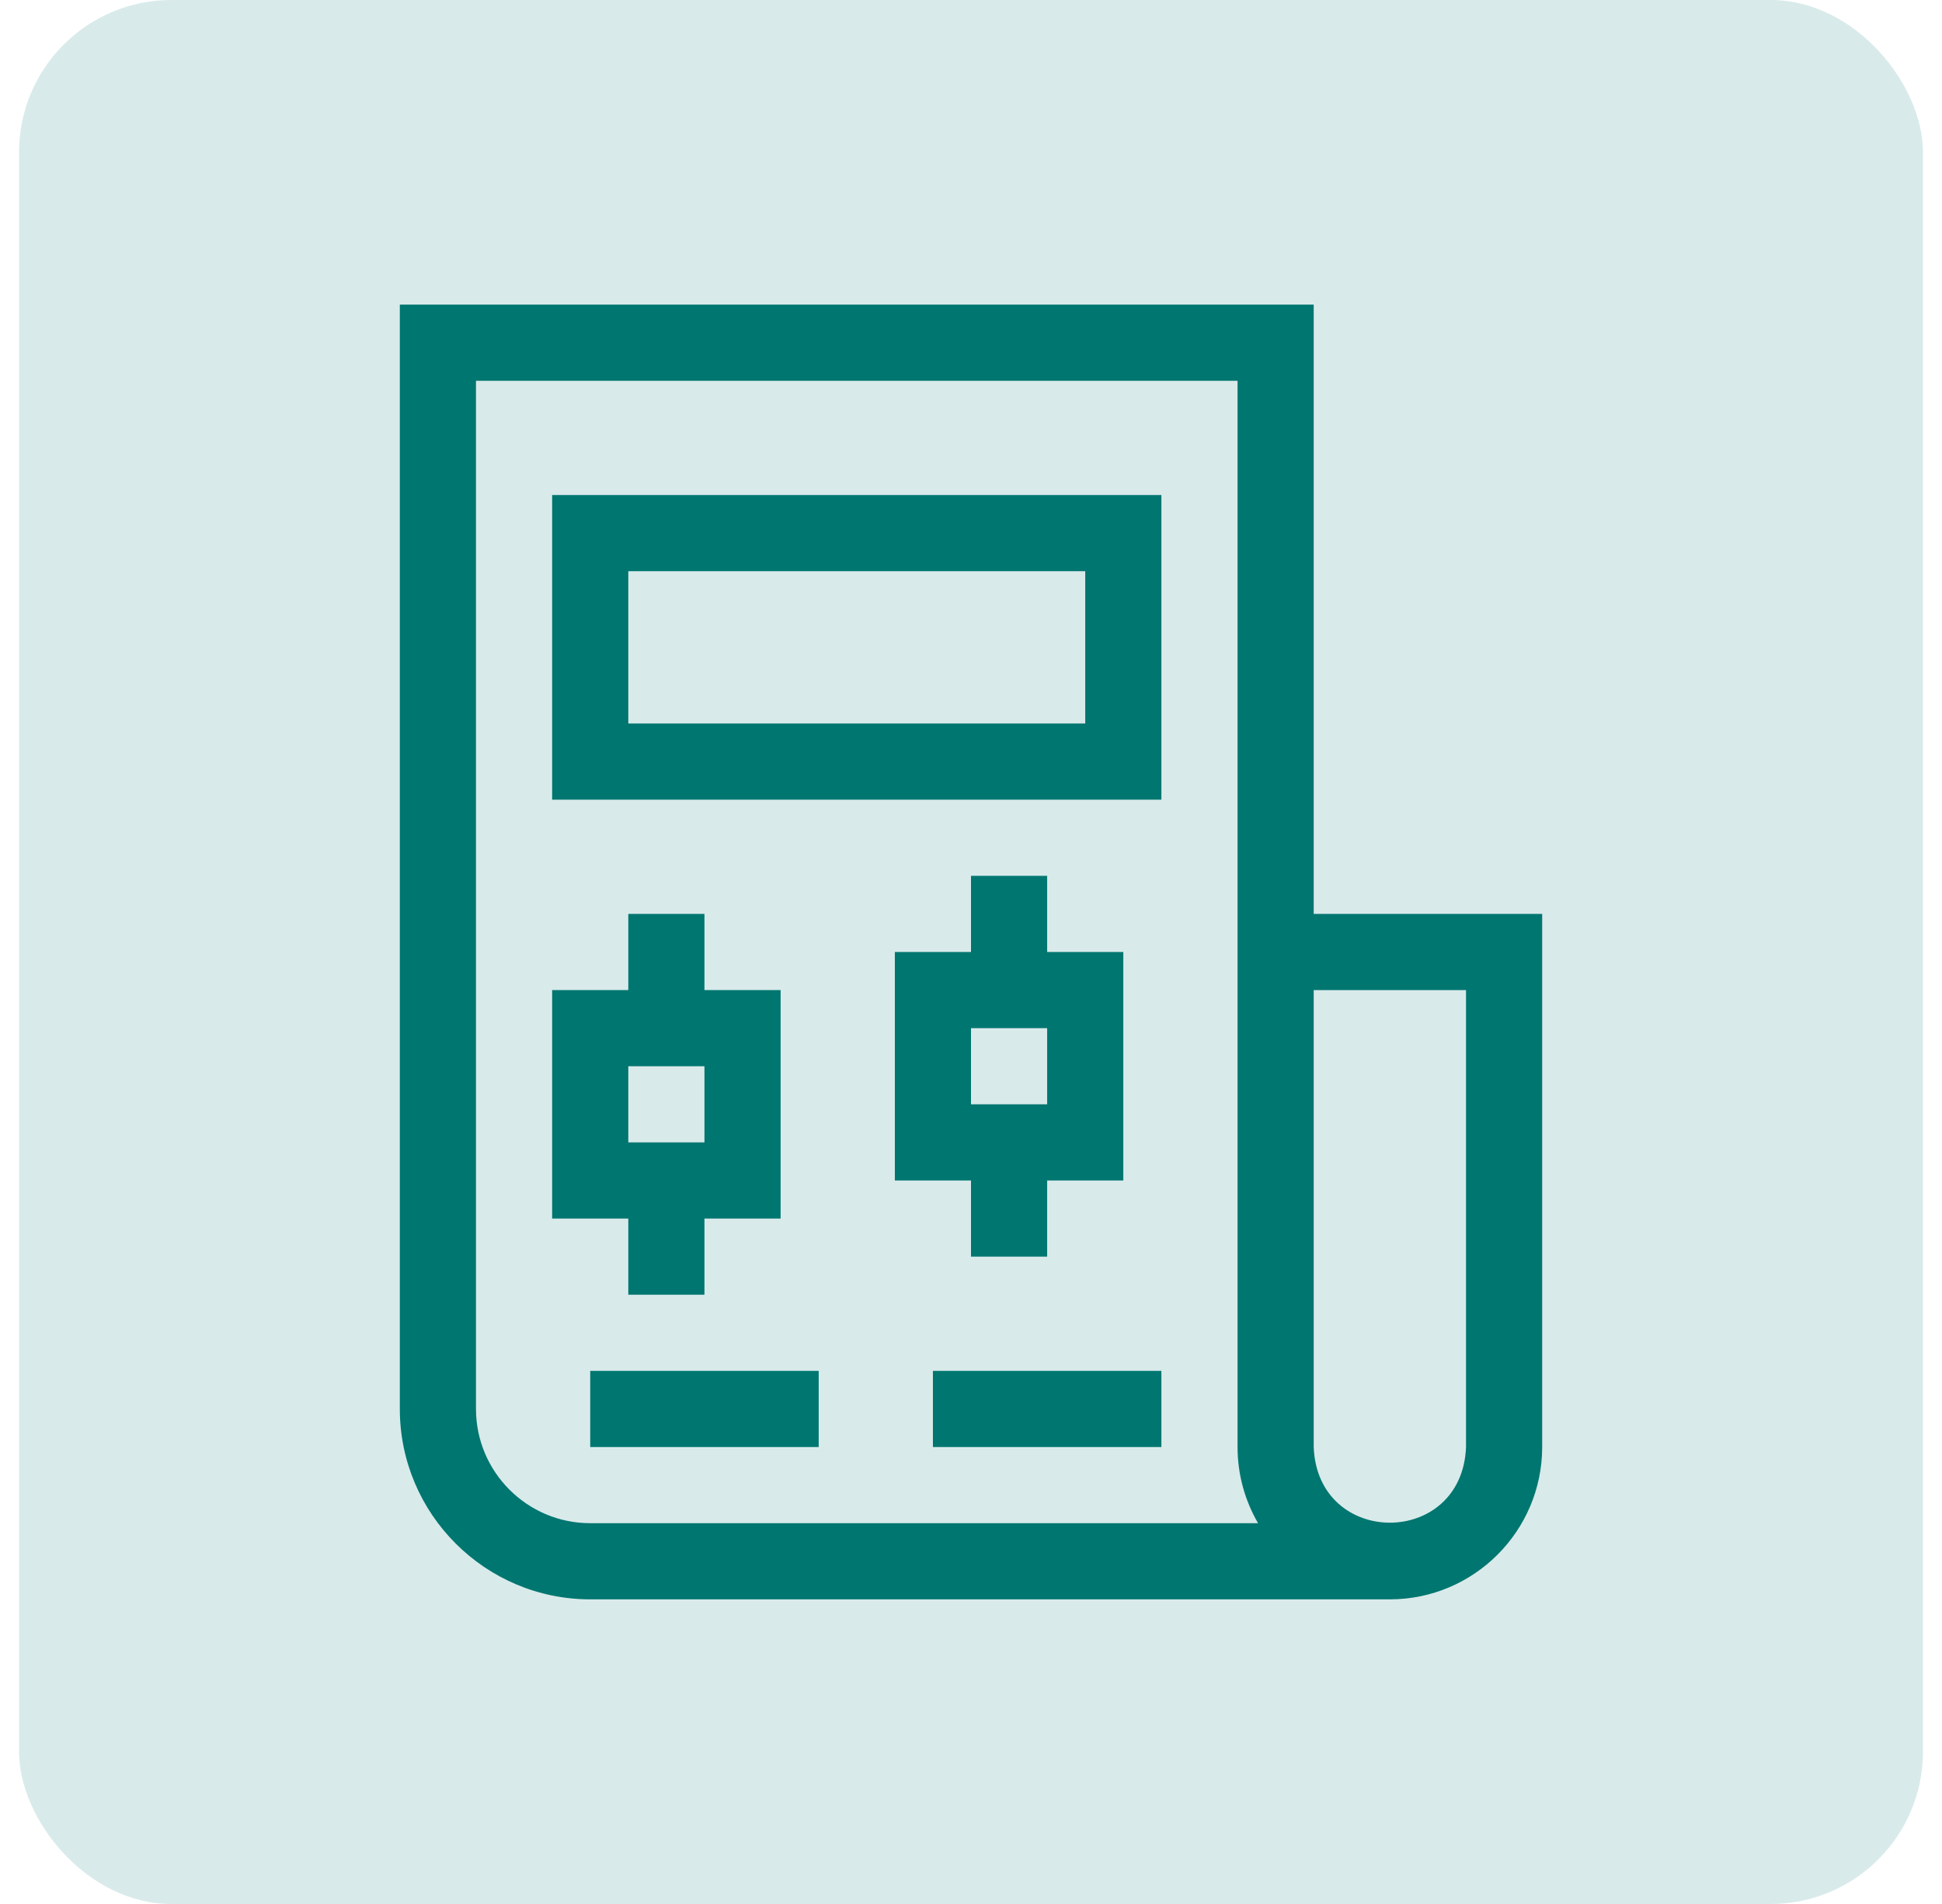
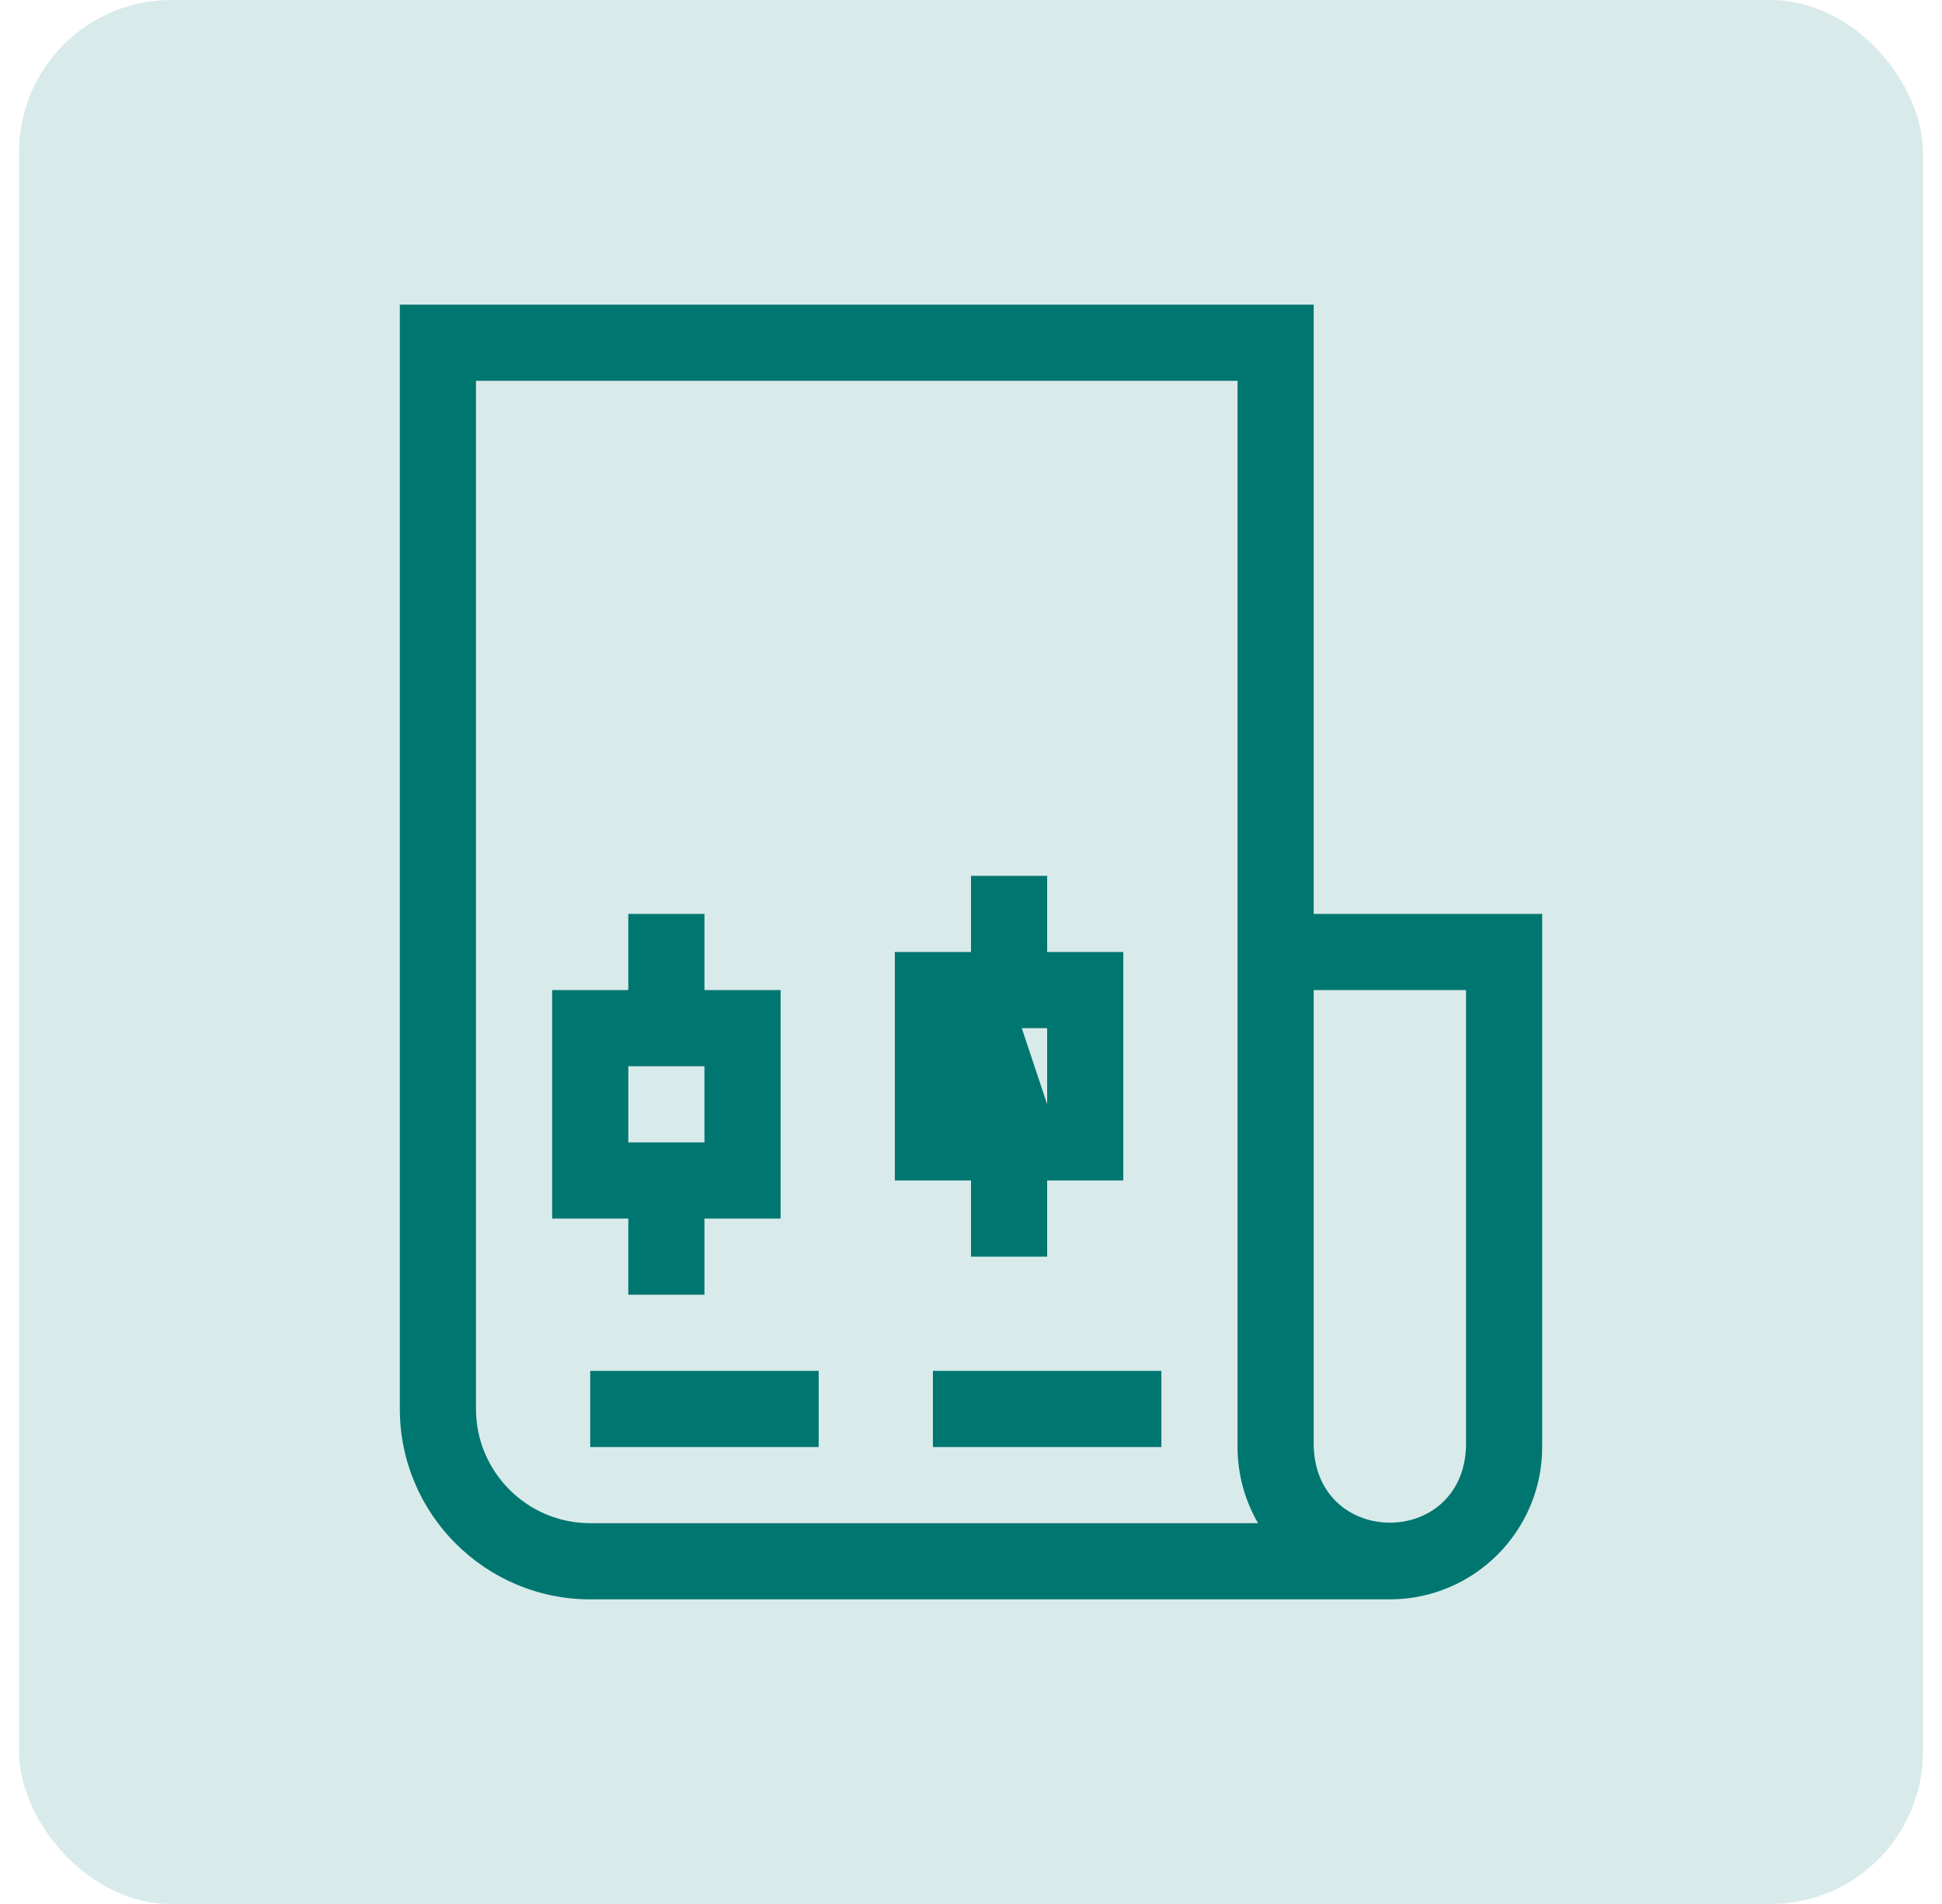
<svg xmlns="http://www.w3.org/2000/svg" width="51" height="50" viewBox="0 0 51 50" fill="none">
  <rect x="0.5" width="50" height="50" rx="4" fill="#D9EAEA" />
  <g clip-path="url(#clip0_186_1114)">
    <path d="M34.5 24V8H10.5V37C10.5 39.757 12.743 42 15.5 42H36.5C38.706 42 40.5 40.206 40.5 38V24H34.5ZM12.5 37V10H32.5V38C32.5 38.728 32.697 39.411 33.038 40H15.5C13.846 40 12.5 38.654 12.5 37ZM38.5 38C38.399 40.65 34.6 40.648 34.5 38C34.5 37.296 34.5 26.694 34.5 26H38.5V38Z" fill="#007670" />
-     <path d="M14.5 21H30.5V13H14.5V21ZM16.5 15H28.5V19H16.5V15Z" fill="#007670" />
    <path d="M16.5 34H18.5V32H20.5V26H18.5V24H16.5V26H14.5V32H16.5V34ZM16.5 28H18.5V30H16.5V28Z" fill="#007670" />
-     <path d="M25.5 23V25H23.5V31H25.5V33H27.5V31H29.5V25H27.5V23H25.5ZM27.5 29H25.5V27H27.5V29Z" fill="#007670" />
+     <path d="M25.5 23V25H23.5V31H25.5V33H27.5V31H29.5V25H27.5V23H25.5ZH25.5V27H27.5V29Z" fill="#007670" />
    <path d="M15.5 36H21.5V38H15.5V36Z" fill="#007670" />
    <path d="M24.5 36H30.5V38H24.5V36Z" fill="#007670" />
  </g>
  <defs>
    <clipPath id="clip0_186_1114">
      <rect width="34" height="34" fill="white" transform="translate(8.5 8)" />
    </clipPath>
  </defs>
</svg>